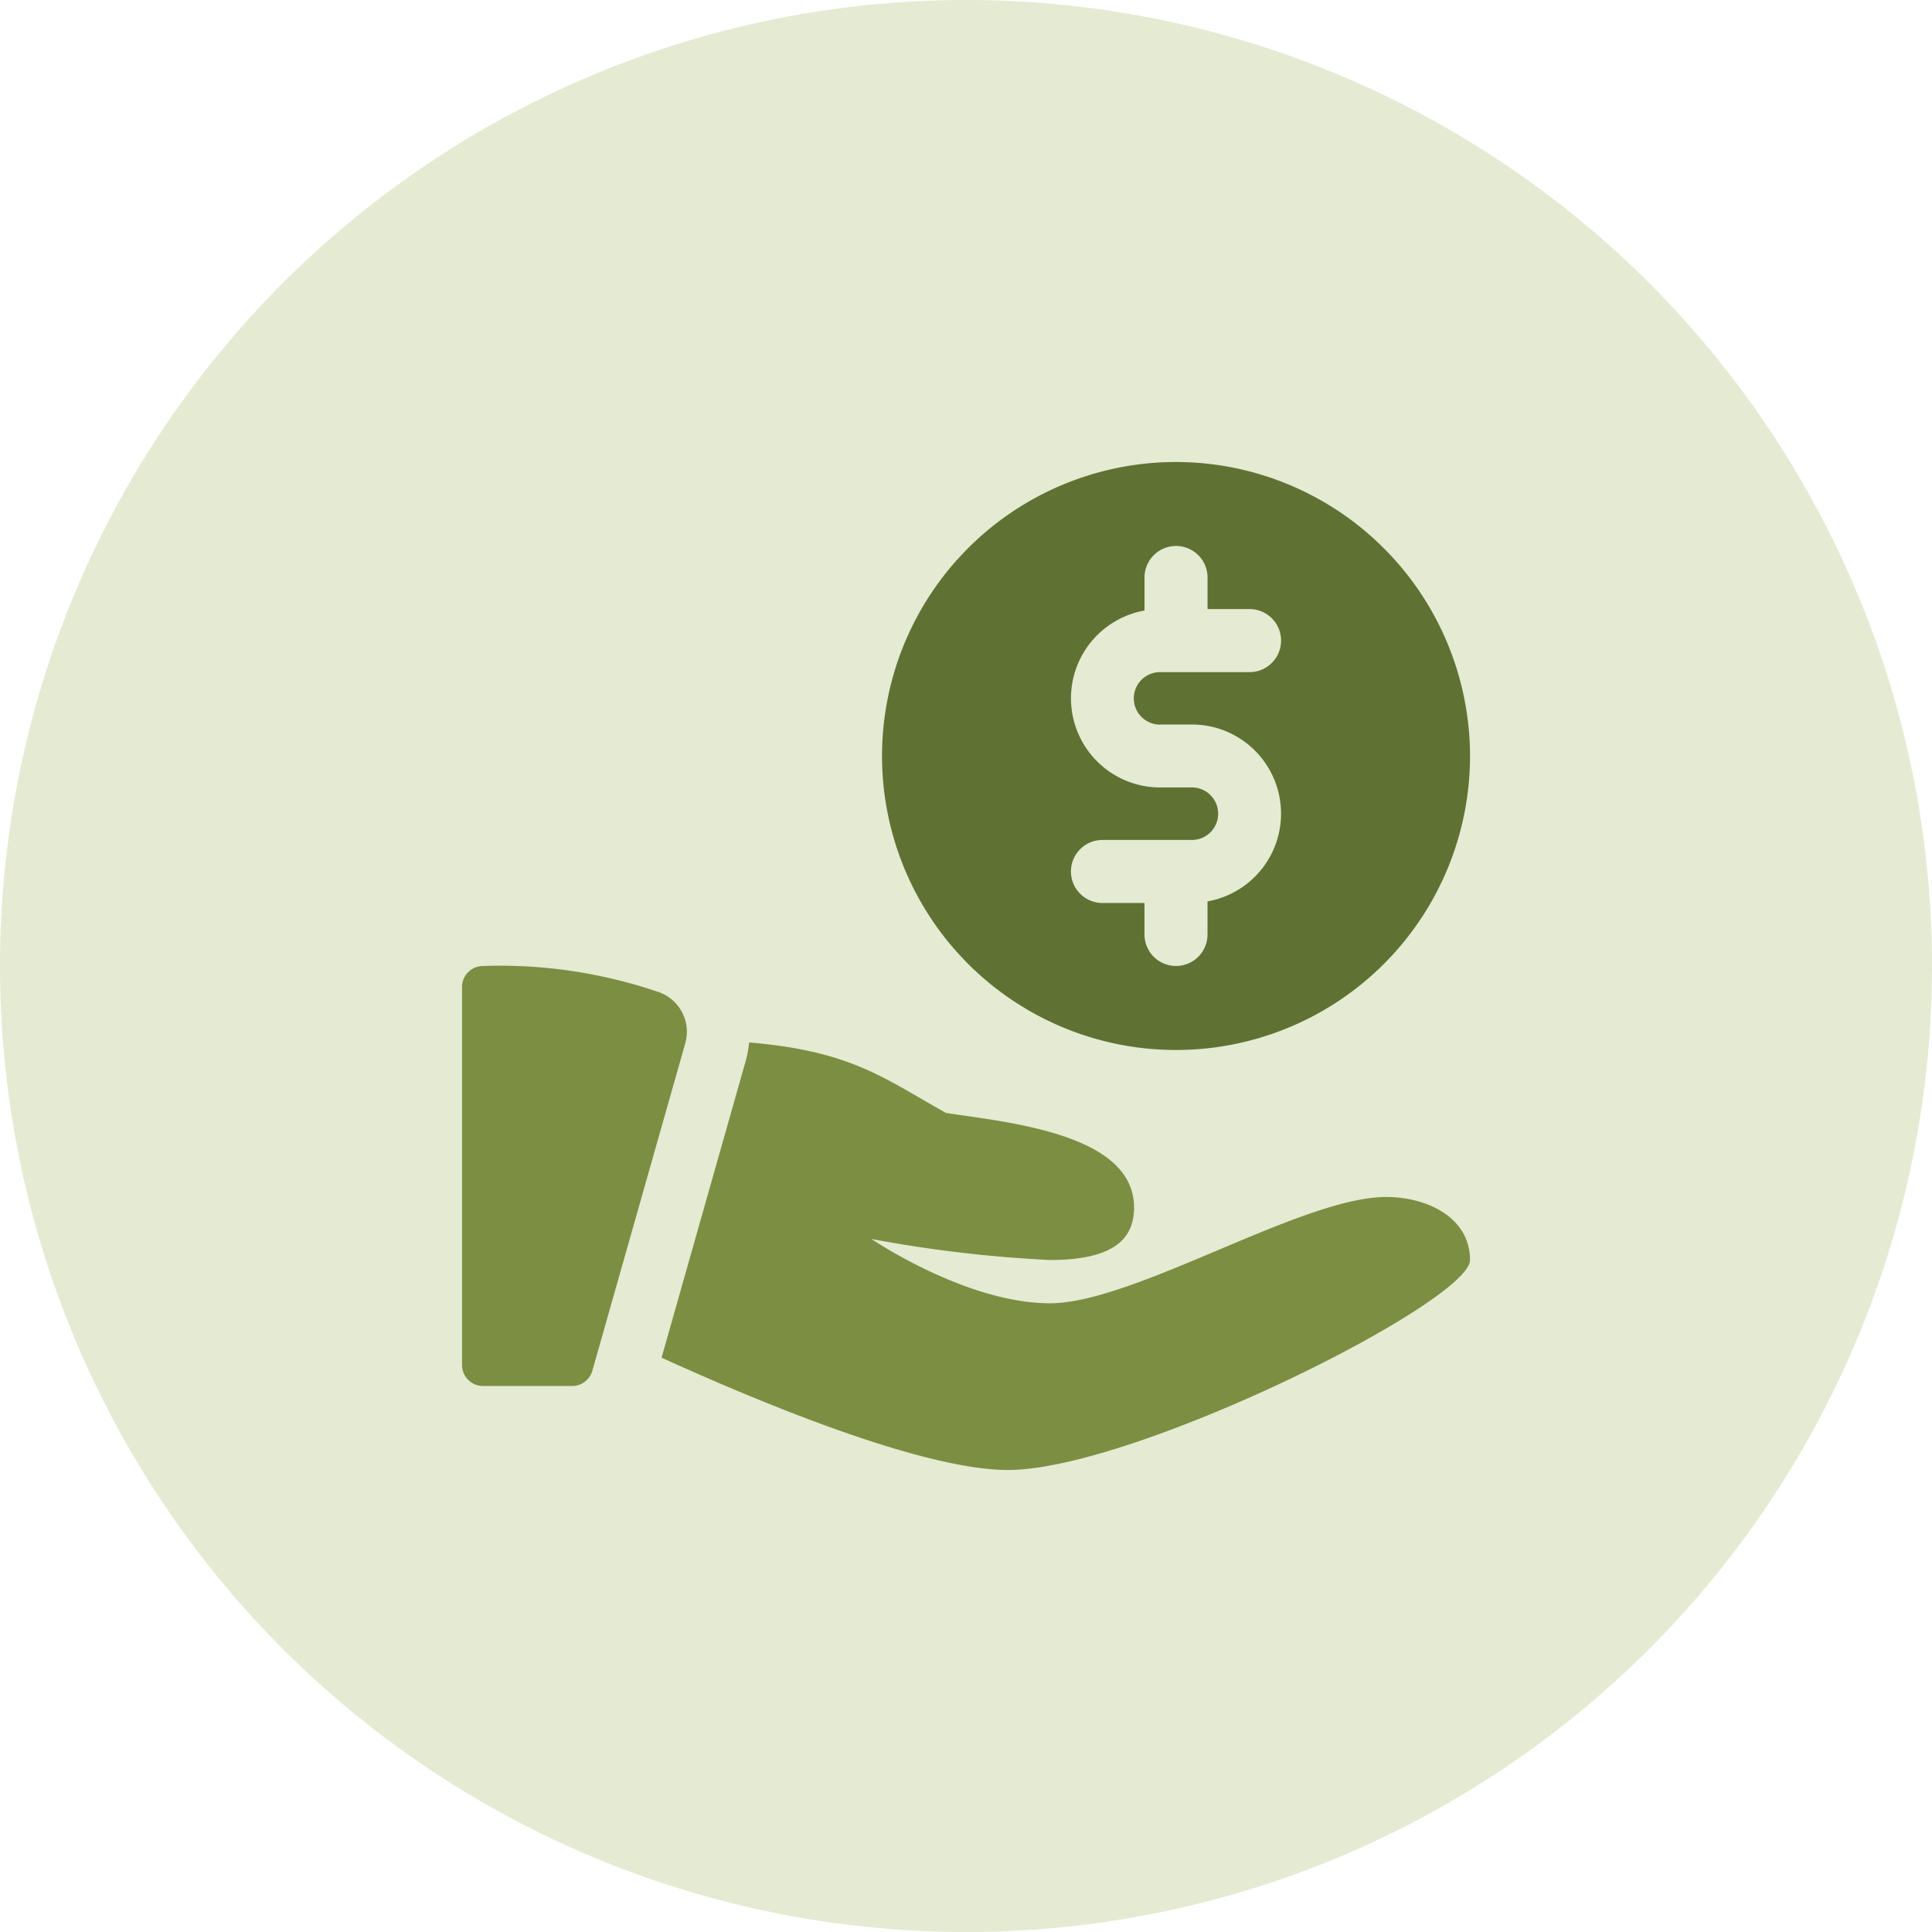
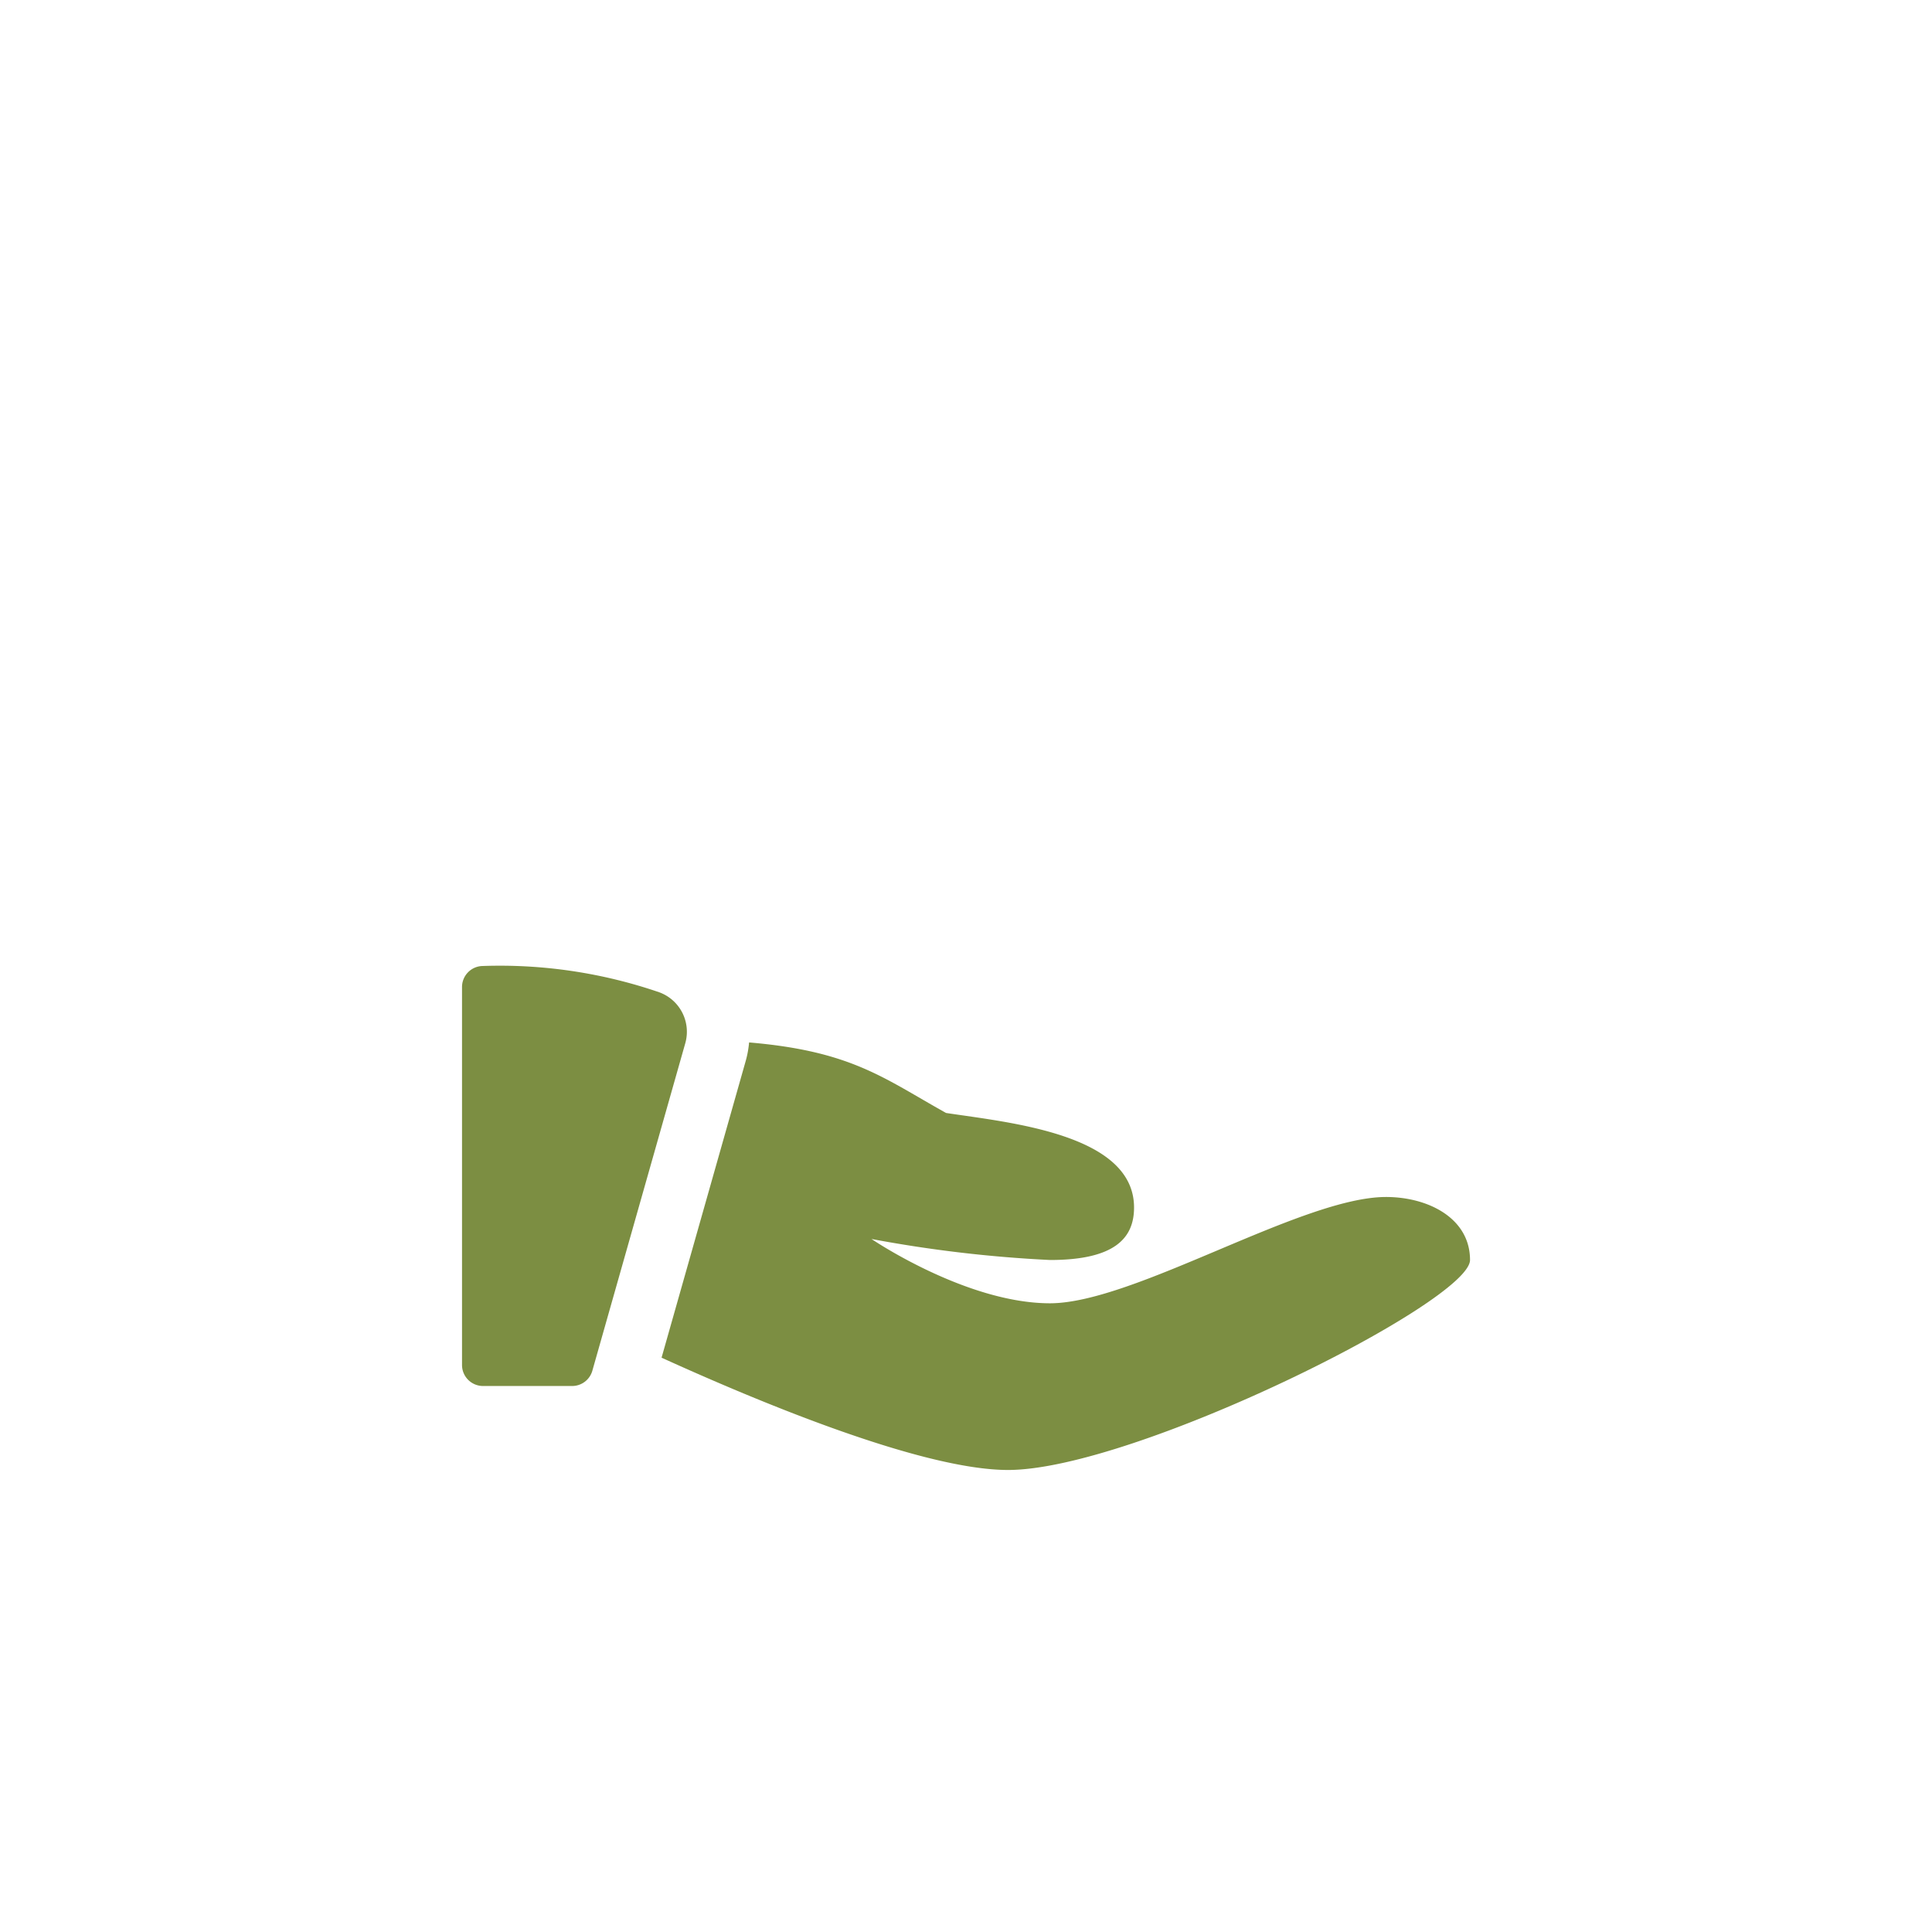
<svg xmlns="http://www.w3.org/2000/svg" width="82.754" height="82.754" viewBox="0 0 82.754 82.754">
  <defs>
    <clipPath id="clip-path">
-       <path id="Path_9853" data-name="Path 9853" d="M0,10.754H82.754V-72H0Z" transform="translate(0 72)" fill="none" />
-     </clipPath>
+       </clipPath>
    <clipPath id="clip-path-2">
-       <rect id="Rectangle_2923" data-name="Rectangle 2923" width="103" height="92" transform="translate(0.15 -0.133)" fill="none" />
-     </clipPath>
+       </clipPath>
  </defs>
  <g id="Group_8535" data-name="Group 8535" transform="translate(-279.428 -12665)">
    <g id="Group_8472" data-name="Group 8472" transform="translate(0 2450)">
      <g id="Group_8325" data-name="Group 8325" transform="translate(14.305 7576.877)">
        <g id="Group_7794" data-name="Group 7794" transform="translate(265.123 2710.123)">
          <g id="Group_7793" data-name="Group 7793" transform="translate(0 -72)" clip-path="url(#clip-path)">
            <g id="Group_7789" data-name="Group 7789" transform="translate(-10.273 -7.99)" opacity="0.26">
              <g id="Group_7788" data-name="Group 7788" transform="translate(0 0)">
                <g id="Group_7787" data-name="Group 7787" clip-path="url(#clip-path-2)">
                  <g id="Group_7786" data-name="Group 7786" transform="translate(10.273 7.99)">
-                     <path id="Path_9849" data-name="Path 9849" d="M5.377,10.754A41.377,41.377,0,0,0,46.754-30.623,41.377,41.377,0,0,0,5.377-72,41.377,41.377,0,0,0-36-30.623,41.377,41.377,0,0,0,5.377,10.754" transform="translate(36 72)" fill="#99af54" />
-                   </g>
+                     </g>
                </g>
              </g>
            </g>
          </g>
        </g>
      </g>
    </g>
    <g id="share" transform="translate(299.218 12684.789)">
-       <path id="Path_10287" data-name="Path 10287" d="M22.593,0A12.593,12.593,0,1,0,35.186,12.593,12.608,12.608,0,0,0,22.593,0Zm-.684,11.244h1.367a3.818,3.818,0,0,1,.666,7.577v1.416a1.349,1.349,0,1,1-2.7,0V18.889h-1.8a1.349,1.349,0,0,1,0-2.7h3.832a1.124,1.124,0,0,0,0-2.249H21.909a3.818,3.818,0,0,1-.666-7.577V4.947a1.349,1.349,0,0,1,2.7,0V6.3h1.8a1.349,1.349,0,1,1,0,2.7H21.909a1.124,1.124,0,0,0,0,2.249Z" transform="translate(7.99)" fill="#607233" />
      <path id="Path_10288" data-name="Path 10288" d="M.883,12A.9.9,0,0,0,0,12.9V29.09a.9.9,0,0,0,.9.9H4.717a.9.9,0,0,0,.865-.653L9.563,15.308a1.8,1.8,0,0,0-1.115-2.182A21.037,21.037,0,0,0,.883,12Z" transform="translate(0 9.588)" fill="#7c8e42" />
      <path id="Path_10289" data-name="Path 10289" d="M35.781,20.44c-3.6,0-10.794,4.553-14.392,4.553s-7.646-2.754-7.646-2.754a56.041,56.041,0,0,0,7.646.9c2.8,0,3.6-.955,3.6-2.249,0-3.148-5.347-3.638-8.052-4.049C14.28,15.362,12.9,14.192,8.5,13.82a4.336,4.336,0,0,1-.137.766L4.751,27.323c4.093,1.862,11.141,4.81,14.84,4.81,5.4,0,19.789-7.2,19.789-8.995S37.58,20.44,35.781,20.44Z" transform="translate(3.796 11.042)" fill="#7c8e42" />
    </g>
  </g>
</svg>